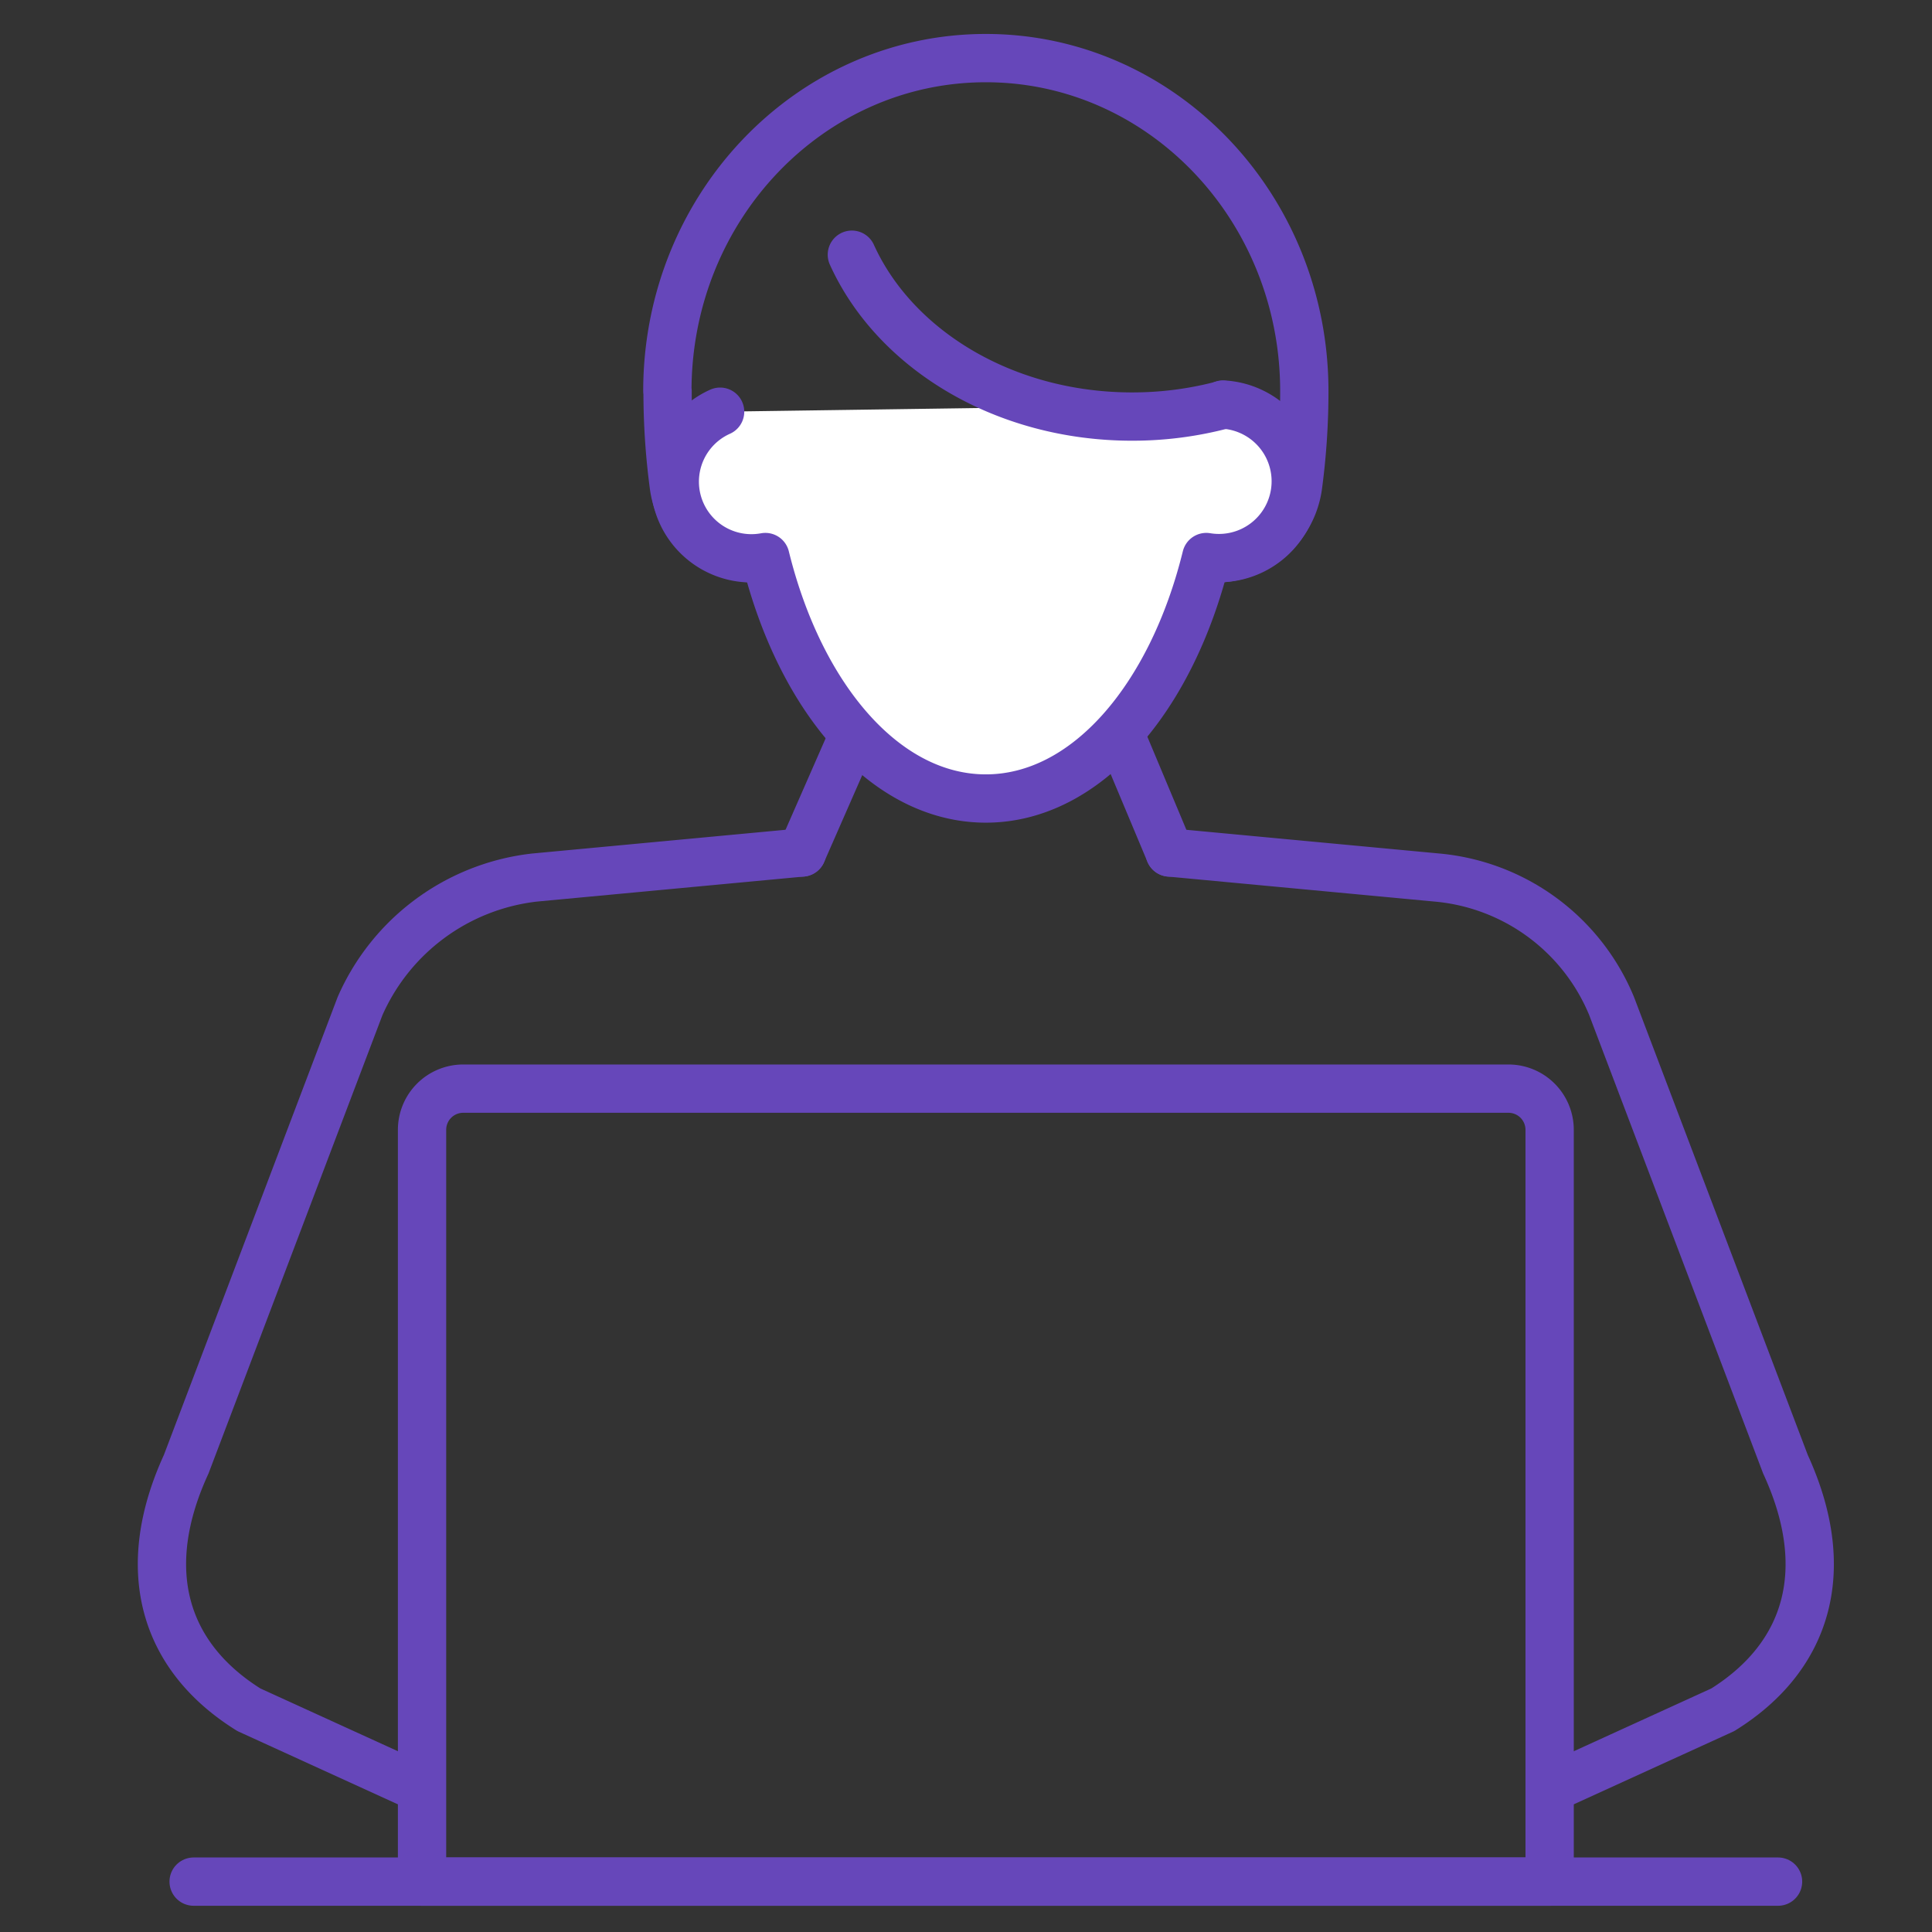
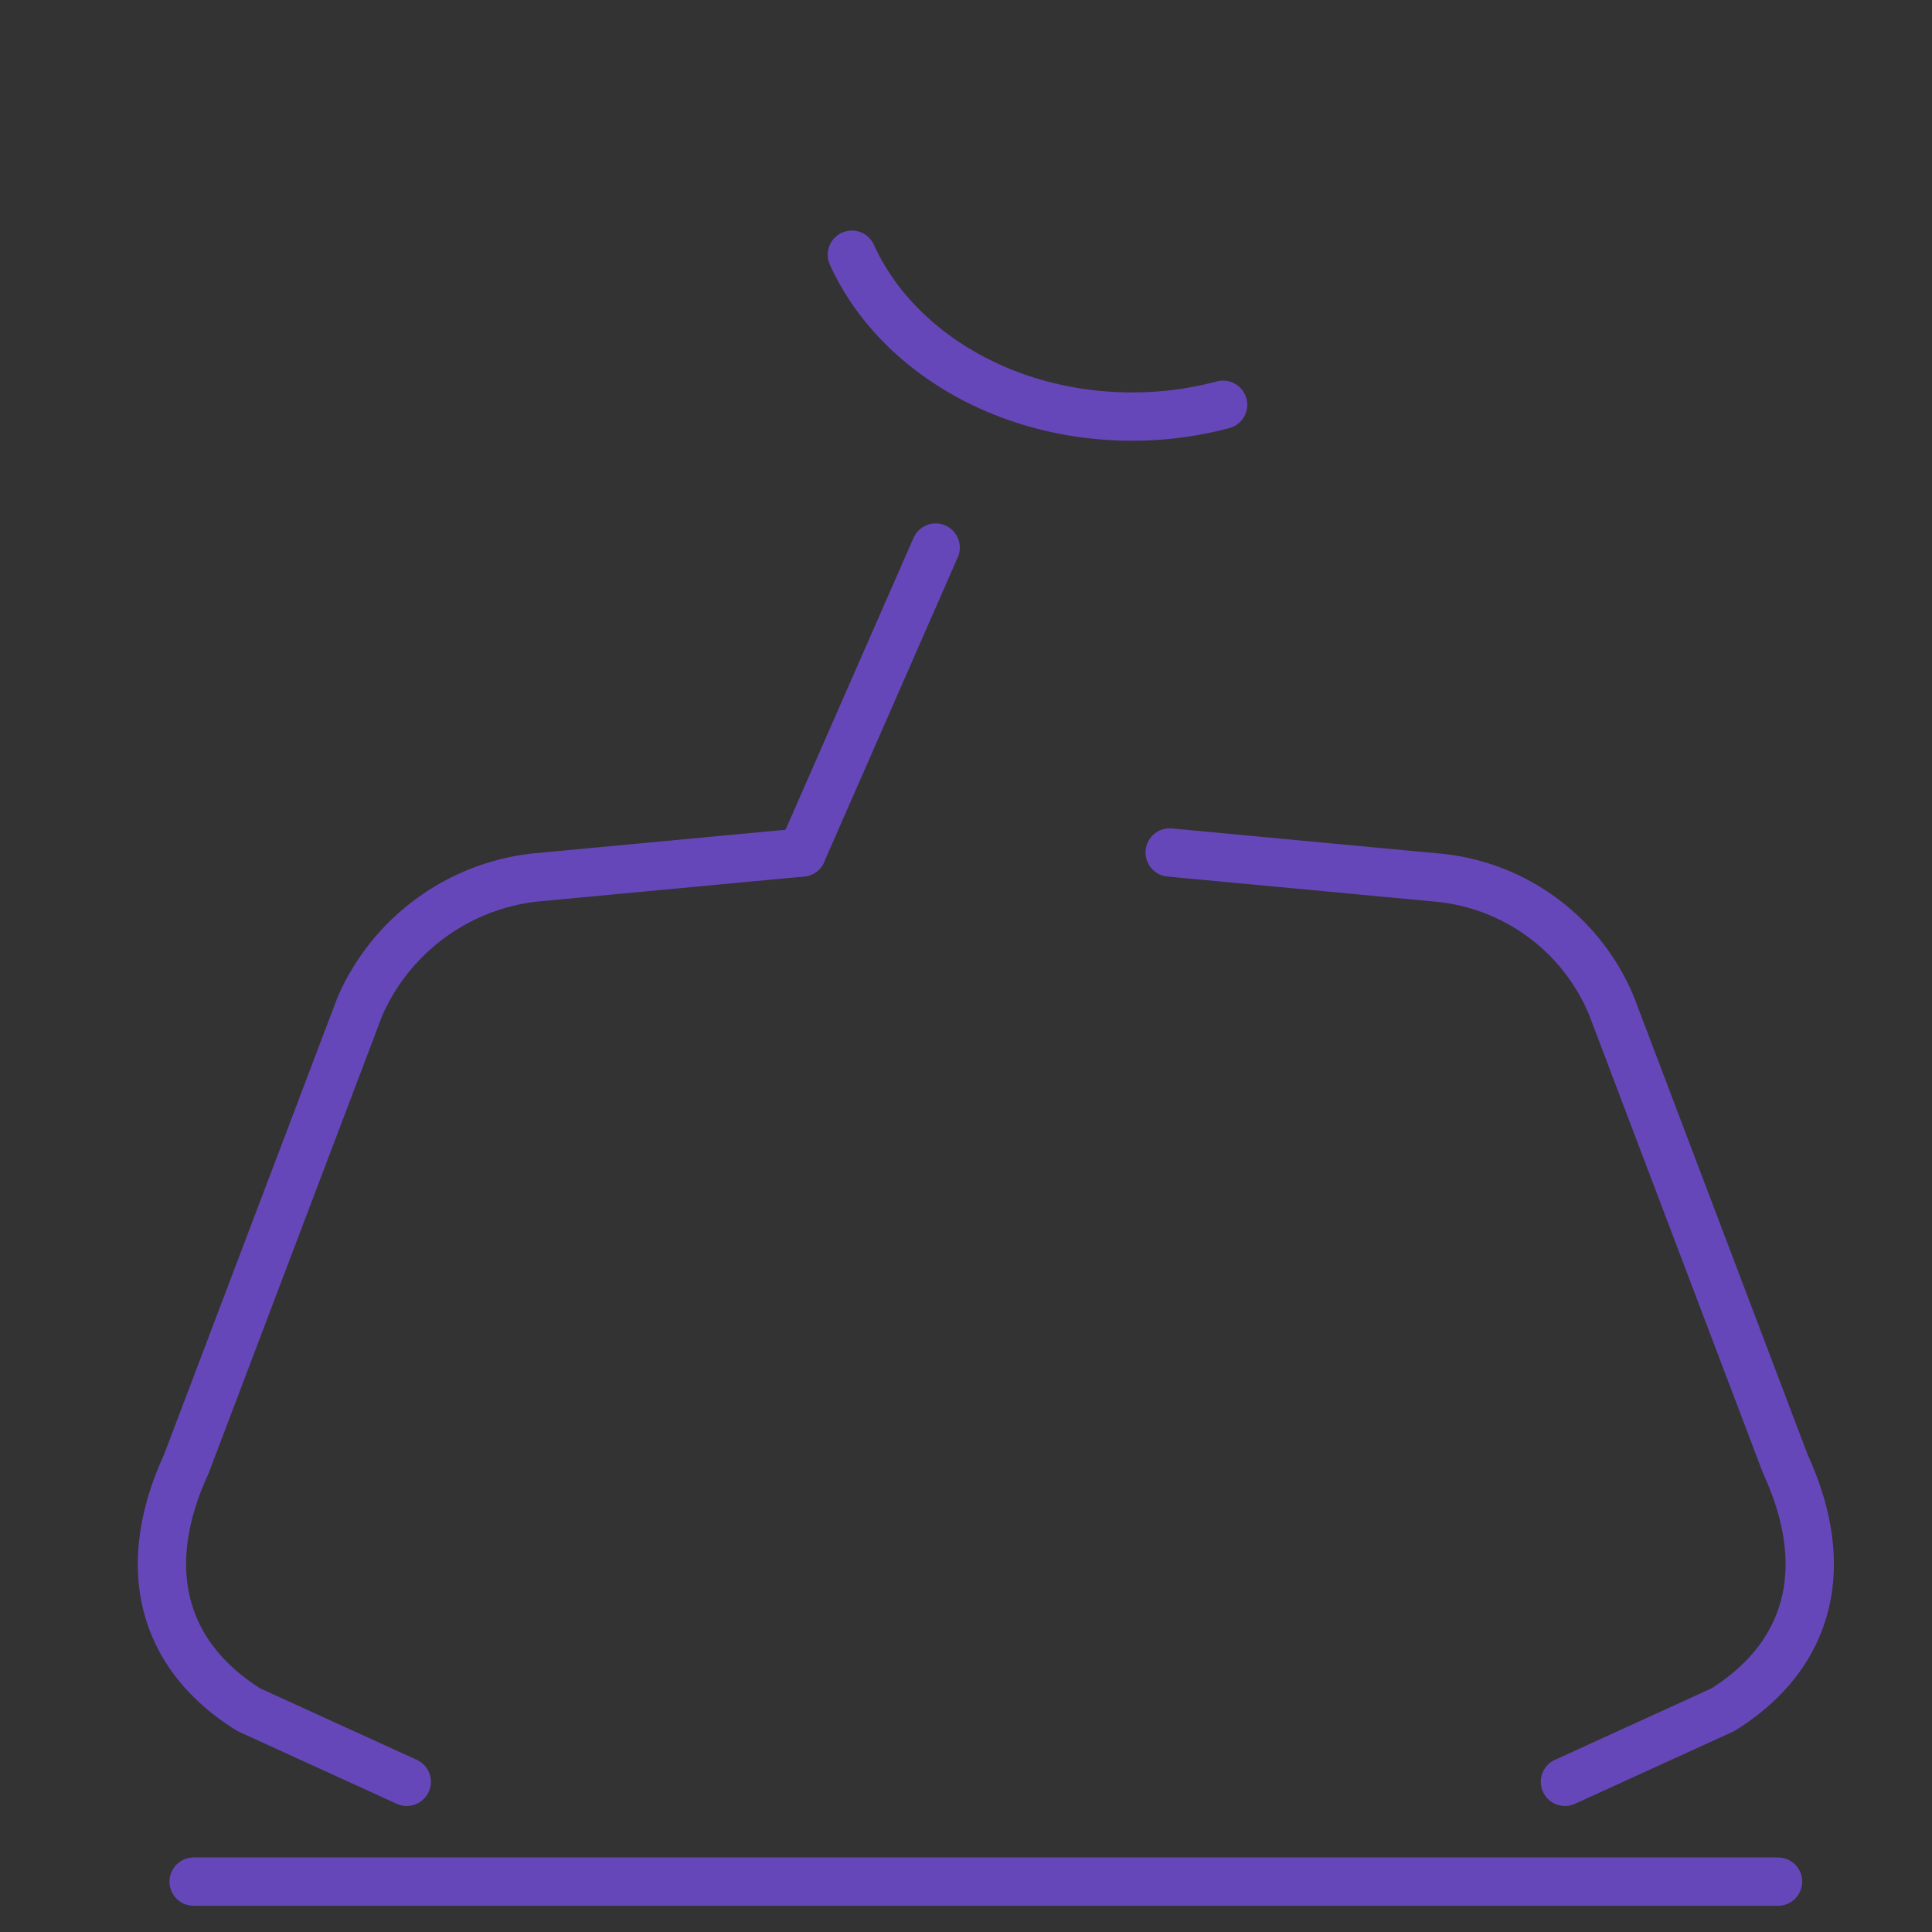
<svg xmlns="http://www.w3.org/2000/svg" width="80" height="80" viewBox="0 0 80 80">
  <rect x="0" y="0" width="80" height="80" fill="#333333" stroke="none" />
-   <line x1="43.13" y1="22.646" x2="48.435" y2="35.3" fill="none" stroke="#6647ba" stroke-linecap="round" stroke-linejoin="round" stroke-width="2" />
  <line x1="33.207" y1="35.3" x2="38.744" y2="22.673" fill="none" stroke="#6647ba" stroke-linecap="round" stroke-linejoin="round" stroke-width="2" />
  <path d="M33.207,35.3l-11.077,1.038a9,9,0,0,0-7.223,5.326l-7.197,18.967C5.729,64.938,6.724,68.567,10.307,70.798l6.535,2.983" fill="none" stroke="#6647ba" stroke-linecap="round" stroke-linejoin="round" stroke-width="2" />
  <path d="M48.435,35.3l11.077,1.038a8.663,8.663,0,0,1,7.223,5.326l7.197,18.967c1.982,4.307.987,7.936-2.595,10.167l-6.535,2.983" fill="none" stroke="#6647ba" stroke-linecap="round" stroke-linejoin="round" stroke-width="2" />
  <line x1="8.018" y1="77.914" x2="73.625" y2="77.914" fill="none" stroke="#6647ba" stroke-linecap="round" stroke-linejoin="round" stroke-width="2" />
-   <path d="M19.181,45.078H62.462a1.705,1.705,0,0,1,1.705,1.705v31.131a0,0,0,0,1,0,0H17.476a0,0,0,0,1,0,0V46.783A1.705,1.705,0,0,1,19.181,45.078Z" fill="none" stroke="#6647ba" stroke-linecap="round" stroke-linejoin="round" stroke-width="2" />
-   <path d="M34.833,19.586a3.482,3.482,0,0,1-6.939.469,29.349,29.349,0,0,1-.251-3.859h-.009C27.633,8.58,33.538,2.406,40.821,2.406S54.009,8.58,54.009,16.196h0a29.363,29.363,0,0,1-.252,3.86,3.482,3.482,0,0,1-6.939-.47" fill="none" stroke="#6647ba" stroke-linecap="round" stroke-linejoin="round" stroke-width="2" />
-   <path d="M29.818,17.048a3.174,3.174,0,0,0,1.874,6.018c1.441,5.854,4.981,9.999,9.129,9.999,4.148,0,7.688-4.145,9.129-9.999a3.181,3.181,0,1,0,.695-6.314" fill="#fff" stroke="#6647ba" stroke-linecap="round" stroke-linejoin="round" stroke-width="2" />
  <path d="M50.645,16.761a14.632,14.632,0,0,1-3.769.488c-5.302,0-9.826-2.785-11.602-6.702" fill="none" stroke="#6647ba" stroke-linecap="round" stroke-linejoin="round" stroke-width="2" />
</svg>